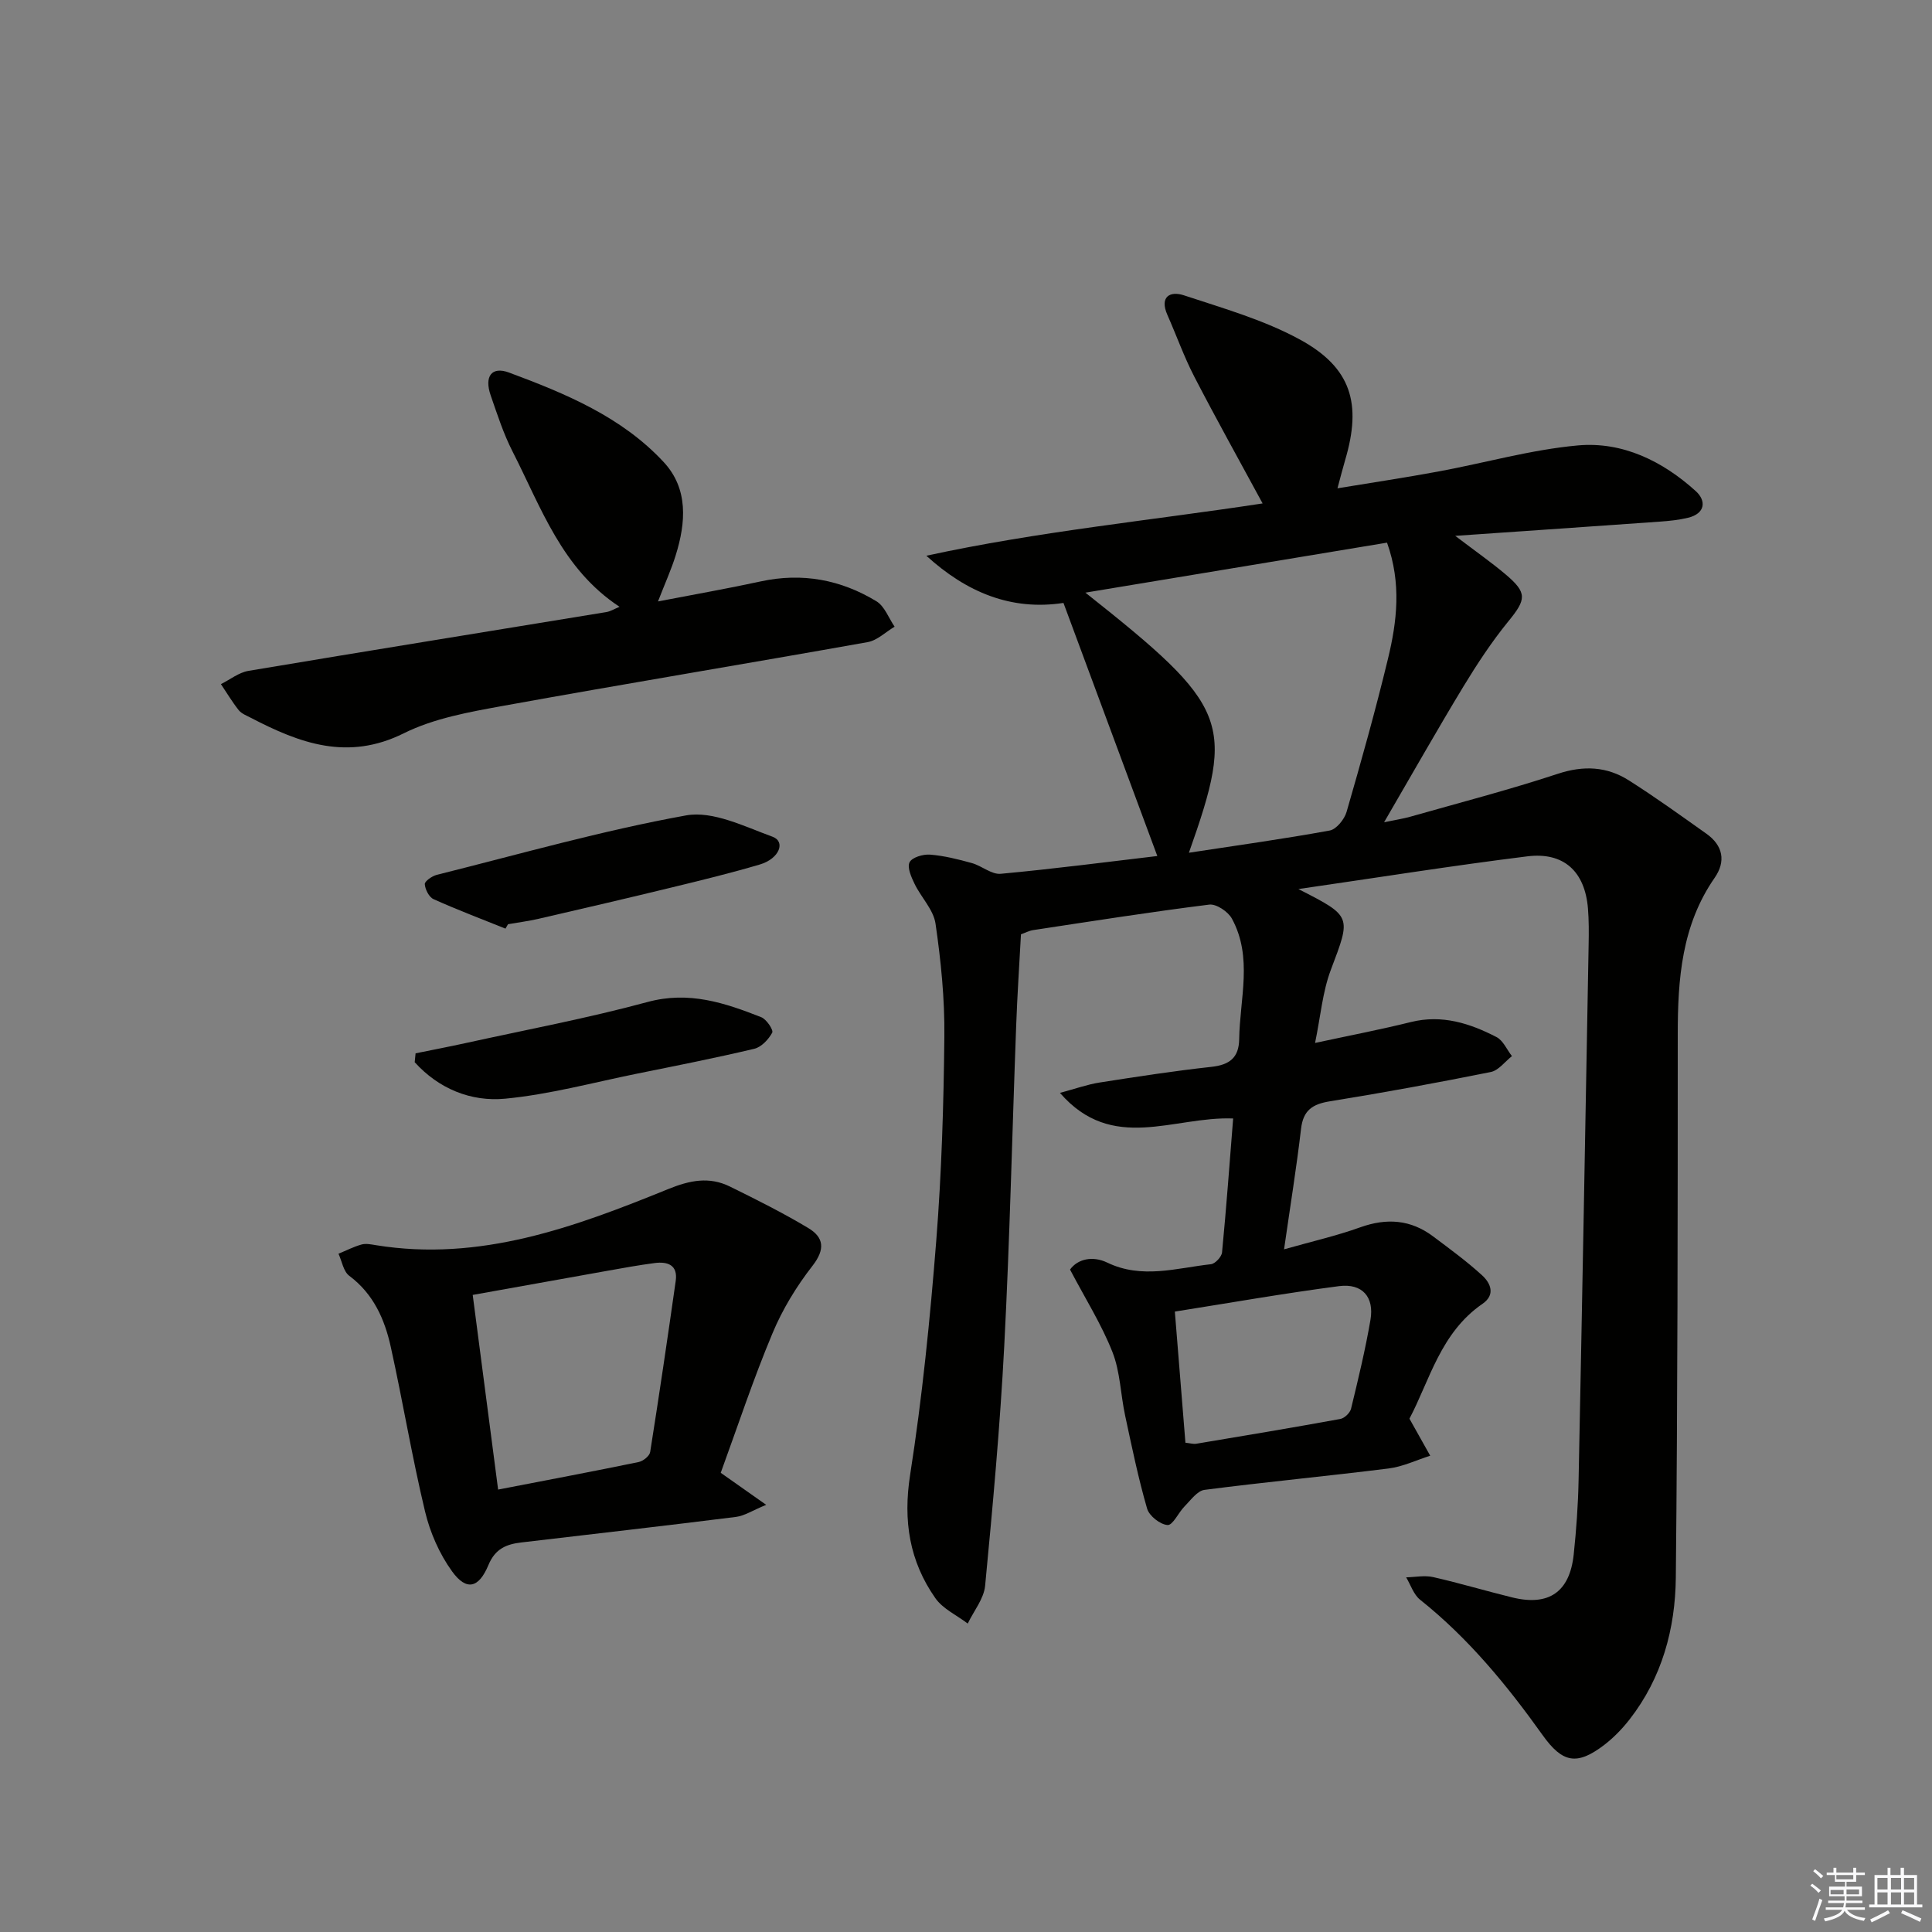
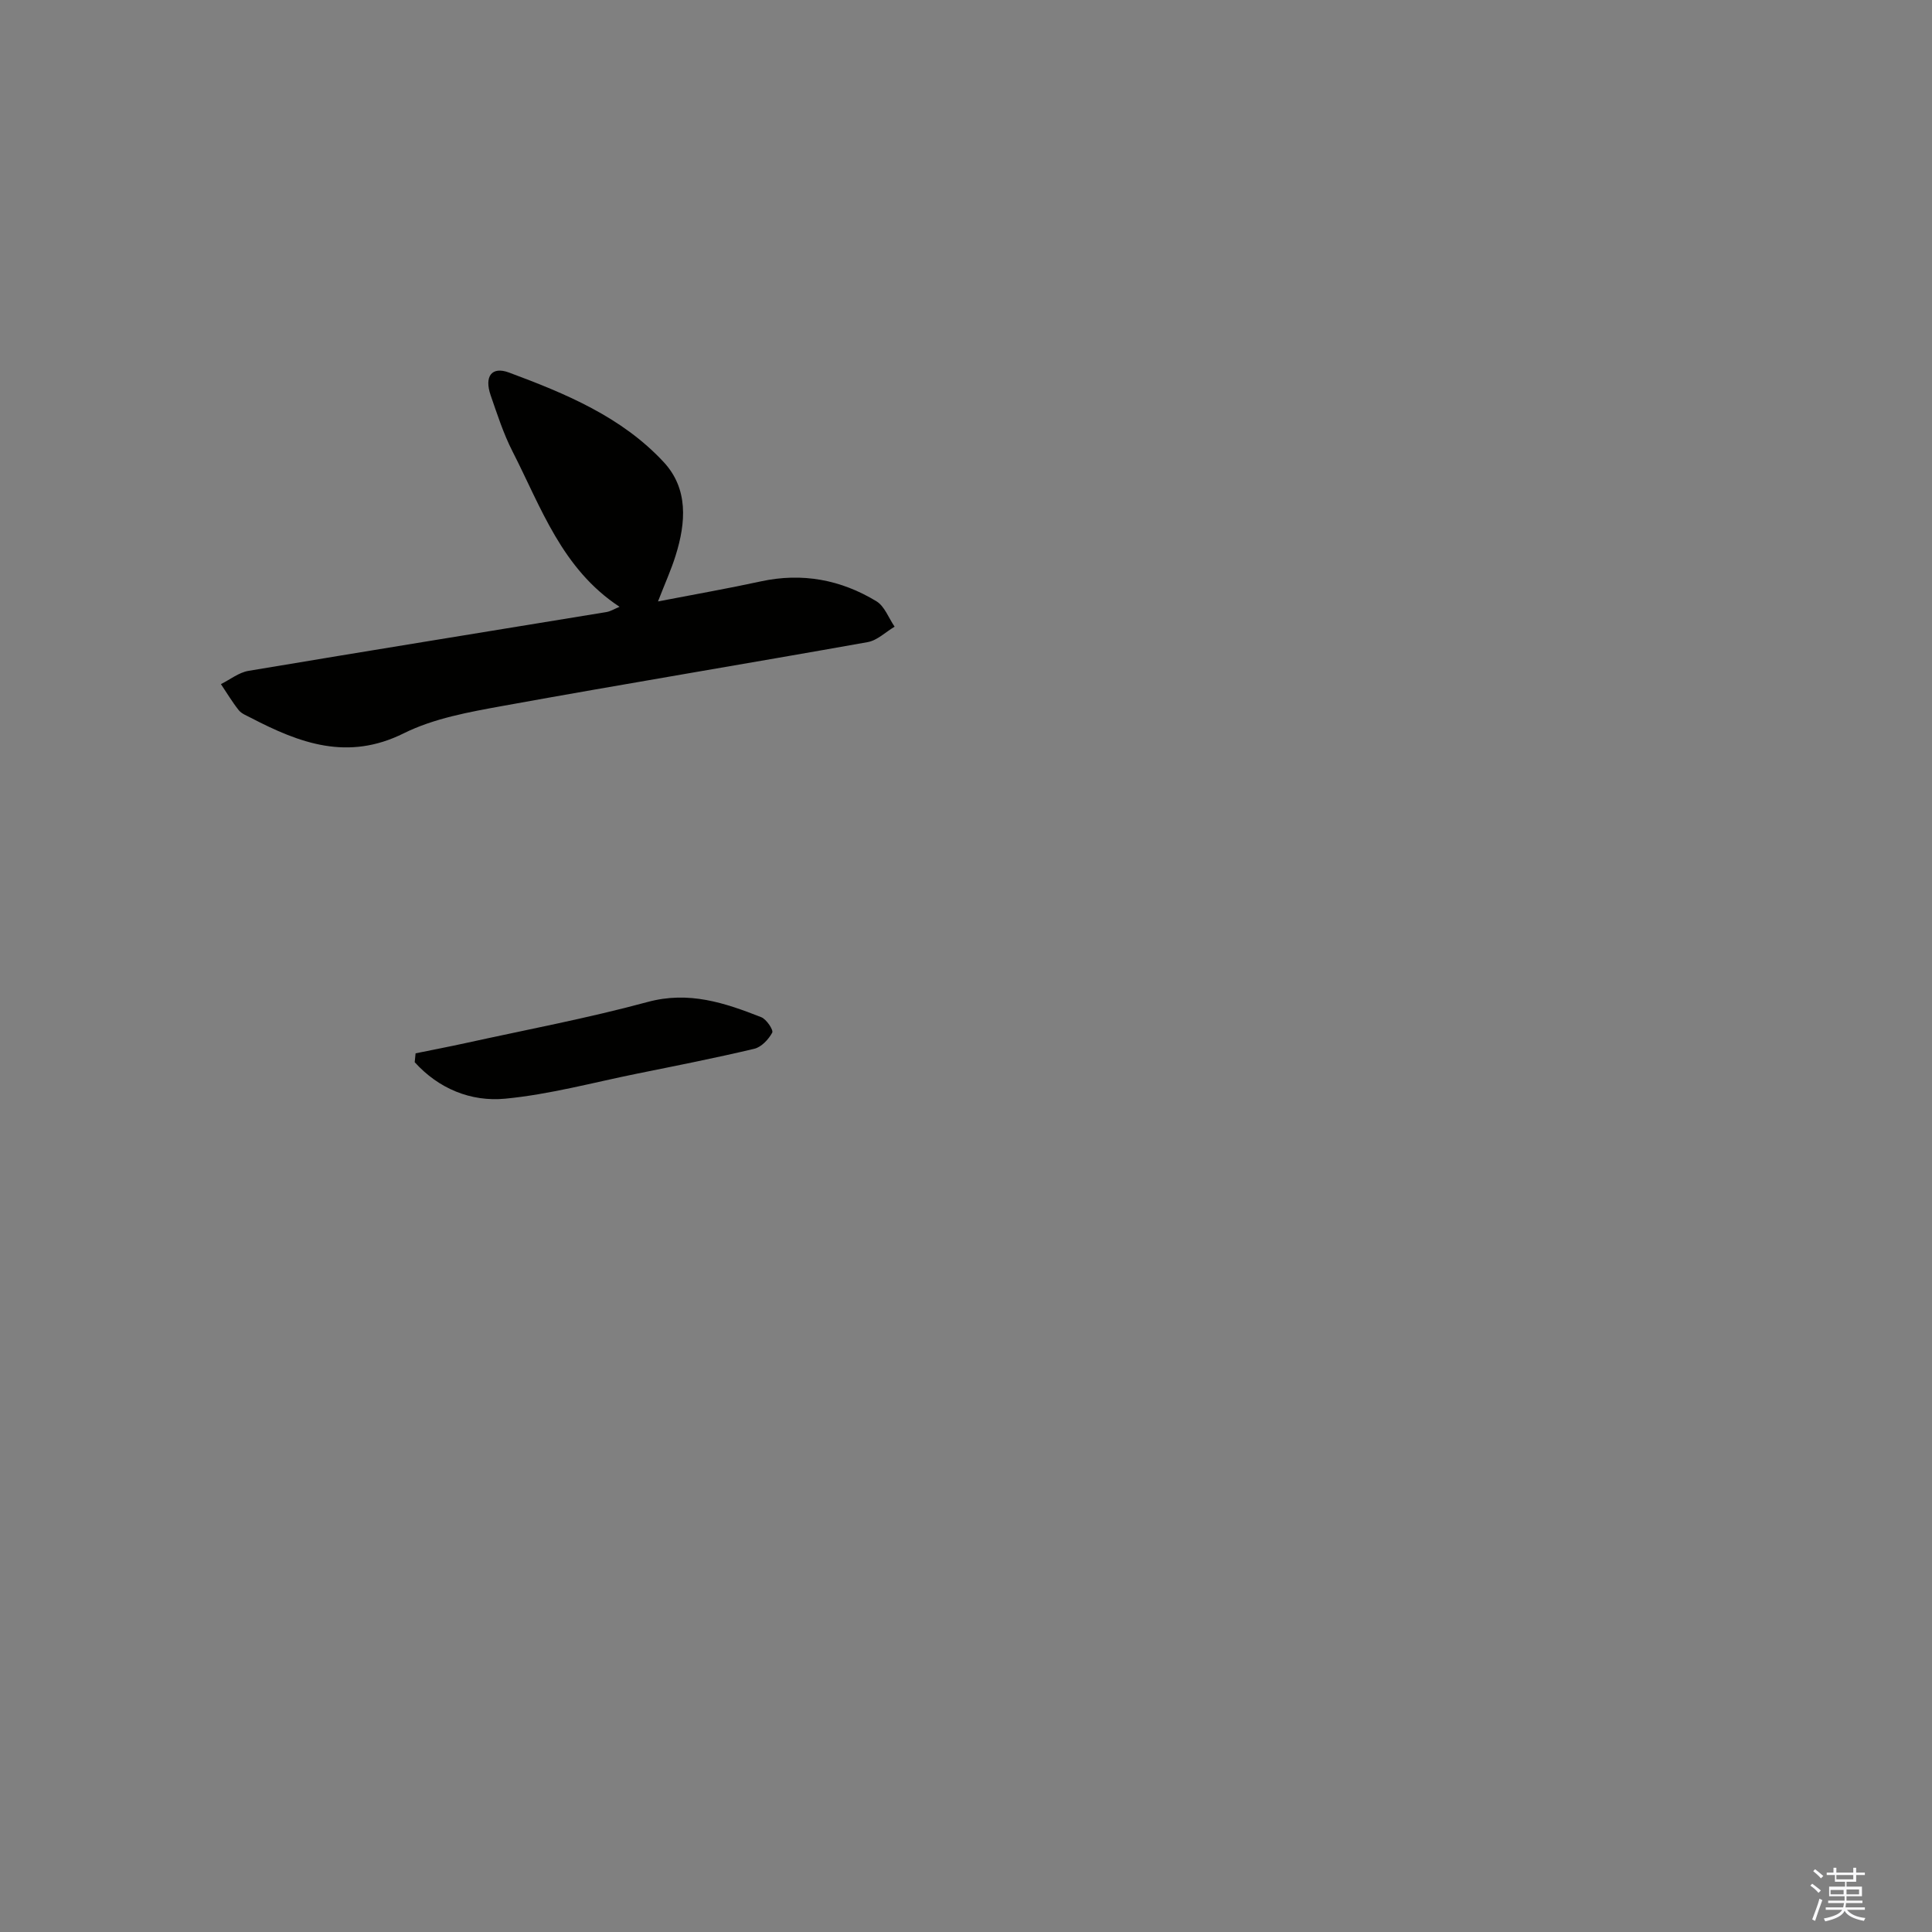
<svg xmlns="http://www.w3.org/2000/svg" enable-background="new 0 0 400 400" viewBox="0 0 400 400">
  <rect x="0" y="0" width="400" height="400" fill="#808080" stroke="none" />
  <g fill="#010100">
-     <path d="m268.82 184.07c11.16 5.69 10.92 5.59 6.71 16.74-1.72 4.56-2.12 9.63-3.26 15.12 7.11-1.53 13.52-2.76 19.85-4.33 6.43-1.59 12.19.26 17.71 3.11 1.38.71 2.15 2.6 3.2 3.95-1.45 1.14-2.77 2.97-4.39 3.29-11.05 2.22-22.15 4.27-33.28 6.06-3.61.58-5.54 1.84-5.99 5.68-.94 8.04-2.24 16.04-3.52 24.97 5.74-1.63 10.86-2.79 15.78-4.56 5.48-1.96 10.45-1.6 15.09 1.89 3.45 2.59 6.95 5.14 10.12 8.04 1.78 1.62 2.83 4.03.1 5.91-8.71 5.98-10.96 15.91-15.13 23.78 1.66 2.97 2.98 5.32 4.3 7.67-2.86.91-5.67 2.27-8.6 2.64-12.69 1.59-25.44 2.79-38.12 4.43-1.51.19-2.86 2.13-4.13 3.41-1.28 1.29-2.43 3.93-3.52 3.87-1.52-.09-3.8-1.88-4.24-3.38-1.84-6.35-3.17-12.84-4.56-19.31-.94-4.38-1.01-9.06-2.63-13.15-2.25-5.7-5.58-10.98-8.77-17.05 1.56-2.19 4.67-2.9 7.69-1.45 7.2 3.47 14.34 1.13 21.49.34.87-.1 2.2-1.53 2.29-2.44.89-9.21 1.56-18.44 2.3-27.73-12.33-.49-25 7.21-35.86-5.3 3.28-.88 5.69-1.75 8.18-2.14 7.71-1.21 15.43-2.4 23.18-3.25 3.74-.41 5.69-1.88 5.75-5.72.12-8.38 2.86-16.96-1.51-24.97-.79-1.45-3.23-3.09-4.69-2.9-12.19 1.52-24.32 3.44-36.47 5.28-.8.12-1.55.53-2.51.87-.34 6.3-.76 12.58-.99 18.87-.83 22.11-1.32 44.24-2.47 66.33-.86 16.58-2.38 33.14-3.96 49.67-.26 2.7-2.35 5.22-3.6 7.83-2.27-1.73-5.14-3.03-6.7-5.25-5.37-7.66-6.71-16.02-5.23-25.53 2.51-16.05 4.13-32.27 5.41-48.47 1.11-14.08 1.54-28.23 1.68-42.35.08-7.77-.71-15.61-1.83-23.31-.42-2.89-2.98-5.43-4.34-8.24-.68-1.4-1.57-3.41-1.03-4.47.52-1.02 2.8-1.69 4.23-1.58 2.92.23 5.82.96 8.66 1.75 2.06.57 4.08 2.4 5.98 2.22 11.16-1.03 22.29-2.49 32.42-3.68-6.56-17.69-12.94-34.88-19.43-52.4-10.79 1.65-20.05-2.17-28.39-9.77 23.18-5.04 46.63-7.32 69.62-10.83-4.82-8.9-9.62-17.5-14.14-26.24-2.13-4.12-3.69-8.53-5.57-12.78-1.67-3.77.53-5.02 3.41-4.07 8.16 2.7 16.61 5.1 24.08 9.19 10.59 5.8 12.77 13.24 9.32 24.88-.51 1.72-.94 3.46-1.6 5.89 7.31-1.21 14.15-2.23 20.94-3.49 9.62-1.78 19.14-4.51 28.83-5.39 9.25-.83 17.54 3.24 24.41 9.46 2.21 2 1.99 4.65-1.61 5.52-1.91.46-3.9.66-5.87.8-13.58.97-27.16 1.89-42.32 2.94 4.27 3.25 7.47 5.48 10.44 7.99 4.52 3.82 4.27 5.17.56 9.71-3.45 4.23-6.48 8.85-9.32 13.52-5.42 8.94-10.57 18.05-16.41 28.08 2.43-.51 3.94-.73 5.39-1.14 10.21-2.9 20.5-5.57 30.57-8.89 5.36-1.77 10.18-1.53 14.75 1.38 5.47 3.47 10.73 7.27 16.02 11.02 3.45 2.44 4.07 5.73 1.71 9.13-6.83 9.84-7.64 20.95-7.64 32.41 0 37.49-.02 74.99-.4 112.48-.11 10.59-2.86 20.73-9.56 29.34-1.52 1.95-3.3 3.79-5.25 5.29-5.66 4.32-8.65 3.75-12.76-2.01-7.37-10.33-15.37-20.08-25.38-28.05-1.34-1.07-1.94-3.06-2.88-4.63 1.87-.04 3.82-.45 5.59-.05 5.49 1.25 10.9 2.87 16.37 4.21 7.57 1.86 11.9-1.11 12.73-8.89.54-5.12.91-10.27 1.01-15.41.75-36.95 1.41-73.9 2.08-110.86.05-2.5.06-5.01-.14-7.49-.63-7.63-4.98-11.73-12.58-10.78-15.46 1.92-30.87 4.38-47.37 6.77zm-22.67-7.52c9.92-1.51 19.57-2.85 29.15-4.6 1.38-.25 3.04-2.31 3.49-3.84 3.04-10.51 6-21.06 8.57-31.7 1.88-7.74 2.82-15.63-.19-24.06-20.59 3.41-41.04 6.8-62.45 10.35 29.83 23.64 31.03 26.73 21.43 53.85zm-.72 122.15c.97.1 1.64.31 2.25.21 9.95-1.66 19.9-3.32 29.82-5.13.87-.16 2.01-1.26 2.22-2.12 1.48-6.1 2.96-12.22 4.02-18.4.81-4.73-1.69-7.6-6.5-6.98-11.28 1.47-22.49 3.45-34 5.27.75 9.38 1.47 18.23 2.19 27.15z" />
-     <path d="m149.22 304.93c3.22 2.27 5.64 3.97 9.41 6.63-2.79 1.14-4.46 2.27-6.25 2.5-14.81 1.86-29.64 3.54-44.46 5.29-3.07.36-5.39 1.29-6.79 4.66-2.02 4.86-4.59 5.39-7.53 1.33-2.62-3.62-4.56-8.05-5.6-12.41-2.7-11.27-4.59-22.73-7.09-34.05-1.26-5.73-3.58-10.99-8.6-14.74-1.21-.9-1.51-3.01-2.23-4.57 1.59-.65 3.13-1.45 4.78-1.91.91-.25 1.99-.02 2.97.14 21.57 3.5 41.15-3.74 60.5-11.61 4.52-1.84 8.51-2.63 12.79-.53 5.49 2.7 10.98 5.45 16.22 8.59 3.23 1.93 3.55 4.39.88 7.82-3.32 4.26-6.23 9.03-8.3 14.01-3.96 9.44-7.17 19.18-10.7 28.85zm-51.35-36.83c1.81 13.89 3.52 26.94 5.26 40.3 10.27-1.99 19.7-3.76 29.09-5.7.93-.19 2.26-1.25 2.39-2.07 1.87-11.79 3.61-23.61 5.29-35.43.47-3.3-1.67-4.05-4.36-3.7-3.29.43-6.56 1.03-9.82 1.61-9.11 1.62-18.22 3.26-27.85 4.99z" />
    <path d="m128.27 125.63c-11.95-7.85-16.24-20.59-22.16-32.17-1.88-3.68-3.16-7.68-4.52-11.6s.19-6.07 3.79-4.73c11.7 4.35 23.34 9.17 32.04 18.55 5.13 5.53 4.59 12.53 2.47 19.31-.91 2.94-2.2 5.76-3.66 9.53 7.71-1.49 14.53-2.68 21.29-4.15 8.58-1.86 16.58-.35 23.94 4.12 1.69 1.03 2.53 3.47 3.76 5.26-1.85 1.09-3.58 2.83-5.56 3.19-25.15 4.49-50.37 8.64-75.5 13.2-6.99 1.27-14.31 2.57-20.56 5.68-11.61 5.78-21.54 2.06-31.65-3.2-.88-.46-1.93-.85-2.52-1.58-1.35-1.7-2.47-3.59-3.69-5.4 1.89-.94 3.69-2.4 5.68-2.74 24.7-4.15 49.43-8.12 74.14-12.18.86-.15 1.69-.67 2.71-1.09z" />
-     <path d="m104.65 192.26c-4.98-2-10-3.9-14.89-6.1-.93-.42-1.74-2.01-1.81-3.11-.04-.6 1.5-1.67 2.47-1.92 17.17-4.29 34.24-9.17 51.63-12.31 5.54-1 12.08 2.3 17.88 4.41 2.78 1.01 1.44 4.55-2.6 5.75-6.03 1.78-12.16 3.28-18.27 4.76-9.17 2.23-18.37 4.37-27.57 6.49-2.08.48-4.21.75-6.31 1.12-.18.31-.35.61-.53.91z" />
    <path d="m86.04 218.08c3.44-.7 6.88-1.36 10.31-2.11 12.59-2.77 25.3-5.15 37.73-8.52 8.56-2.32 15.98.18 23.53 3.15 1.08.42 2.56 2.66 2.27 3.2-.76 1.4-2.24 2.99-3.72 3.34-8.05 1.91-16.17 3.51-24.28 5.15-9.08 1.84-18.1 4.3-27.28 5.18-7.11.68-13.78-2.07-18.74-7.55.06-.62.12-1.23.18-1.84z" />
  </g>
  <path d="m374.8 390.4.4-.4c.7.5 1.3 1 1.8 1.4l-.5.5c-.5-.6-1.1-1.1-1.7-1.5zm1 7.3-.6-.3c.5-1.4 1.1-2.8 1.5-4.3.2.1.4.2.6.3-.5 1.3-1 2.8-1.5 4.3zm-.4-10.3.4-.4c.4.3 1 .8 1.7 1.4l-.5.5c-.4-.5-1-1-1.6-1.5zm2.5.3h1.7v-1h.6v1h3.5v-1h.6v1h1.8v.5h-1.8v1.4h-2v1h3.2v2h-3.2v.9h3.3v.5h-3.4c0 .3-.1.6-.1.9h4v.5h-3.7c.7.9 1.9 1.5 3.8 1.7-.1.2-.2.4-.3.6-2.1-.4-3.5-1.1-4-2.1-.4 1-1.8 1.7-4 2.2-.1-.2-.2-.4-.3-.6 2.1-.4 3.4-1 3.8-1.8h-3.4v-.5h3.6c.1-.3.1-.6.2-.9h-3.3v-.5h3.4c0-.3 0-.6 0-.9h-3.2v-2h3.3v-1h-2.1v-1.4h-1.7v-.5zm1.1 3.5v1h2.7c0-.3 0-.4 0-.4 0-.1 0-.2 0-.2 0-.1 0-.2 0-.3h-2.7zm1.2-3v.9h3.5v-.9zm4.7 3h-2.6v.6.4h2.6z" fill="#fafafb" />
-   <path d="m393.6 386.7h.6v1.5h2.7v6.1h1.1v.6h-11v-.6h1.1v-6.1h2.7v-1.5h.6v1.5h2.1v-1.5zm-2.7 8.8.4.6c-1.2.6-2.5 1.3-3.8 1.9-.1-.2-.2-.4-.3-.6 1.2-.6 2.5-1.2 3.7-1.9zm-2.2-6.7v2.4h2.1v-2.4zm0 3v2.5h2.1v-2.5zm2.8-3v2.4h2.1v-2.4zm0 3v2.5h2.1v-2.5zm6 6.1c-1.4-.7-2.7-1.3-3.9-1.8l.3-.6c1.5.6 2.7 1.2 3.9 1.7zm-1.2-9.1h-2.1v2.4h2.1zm-2.1 3v2.5h2.1v-2.5z" fill="#fafafb" />
</svg>